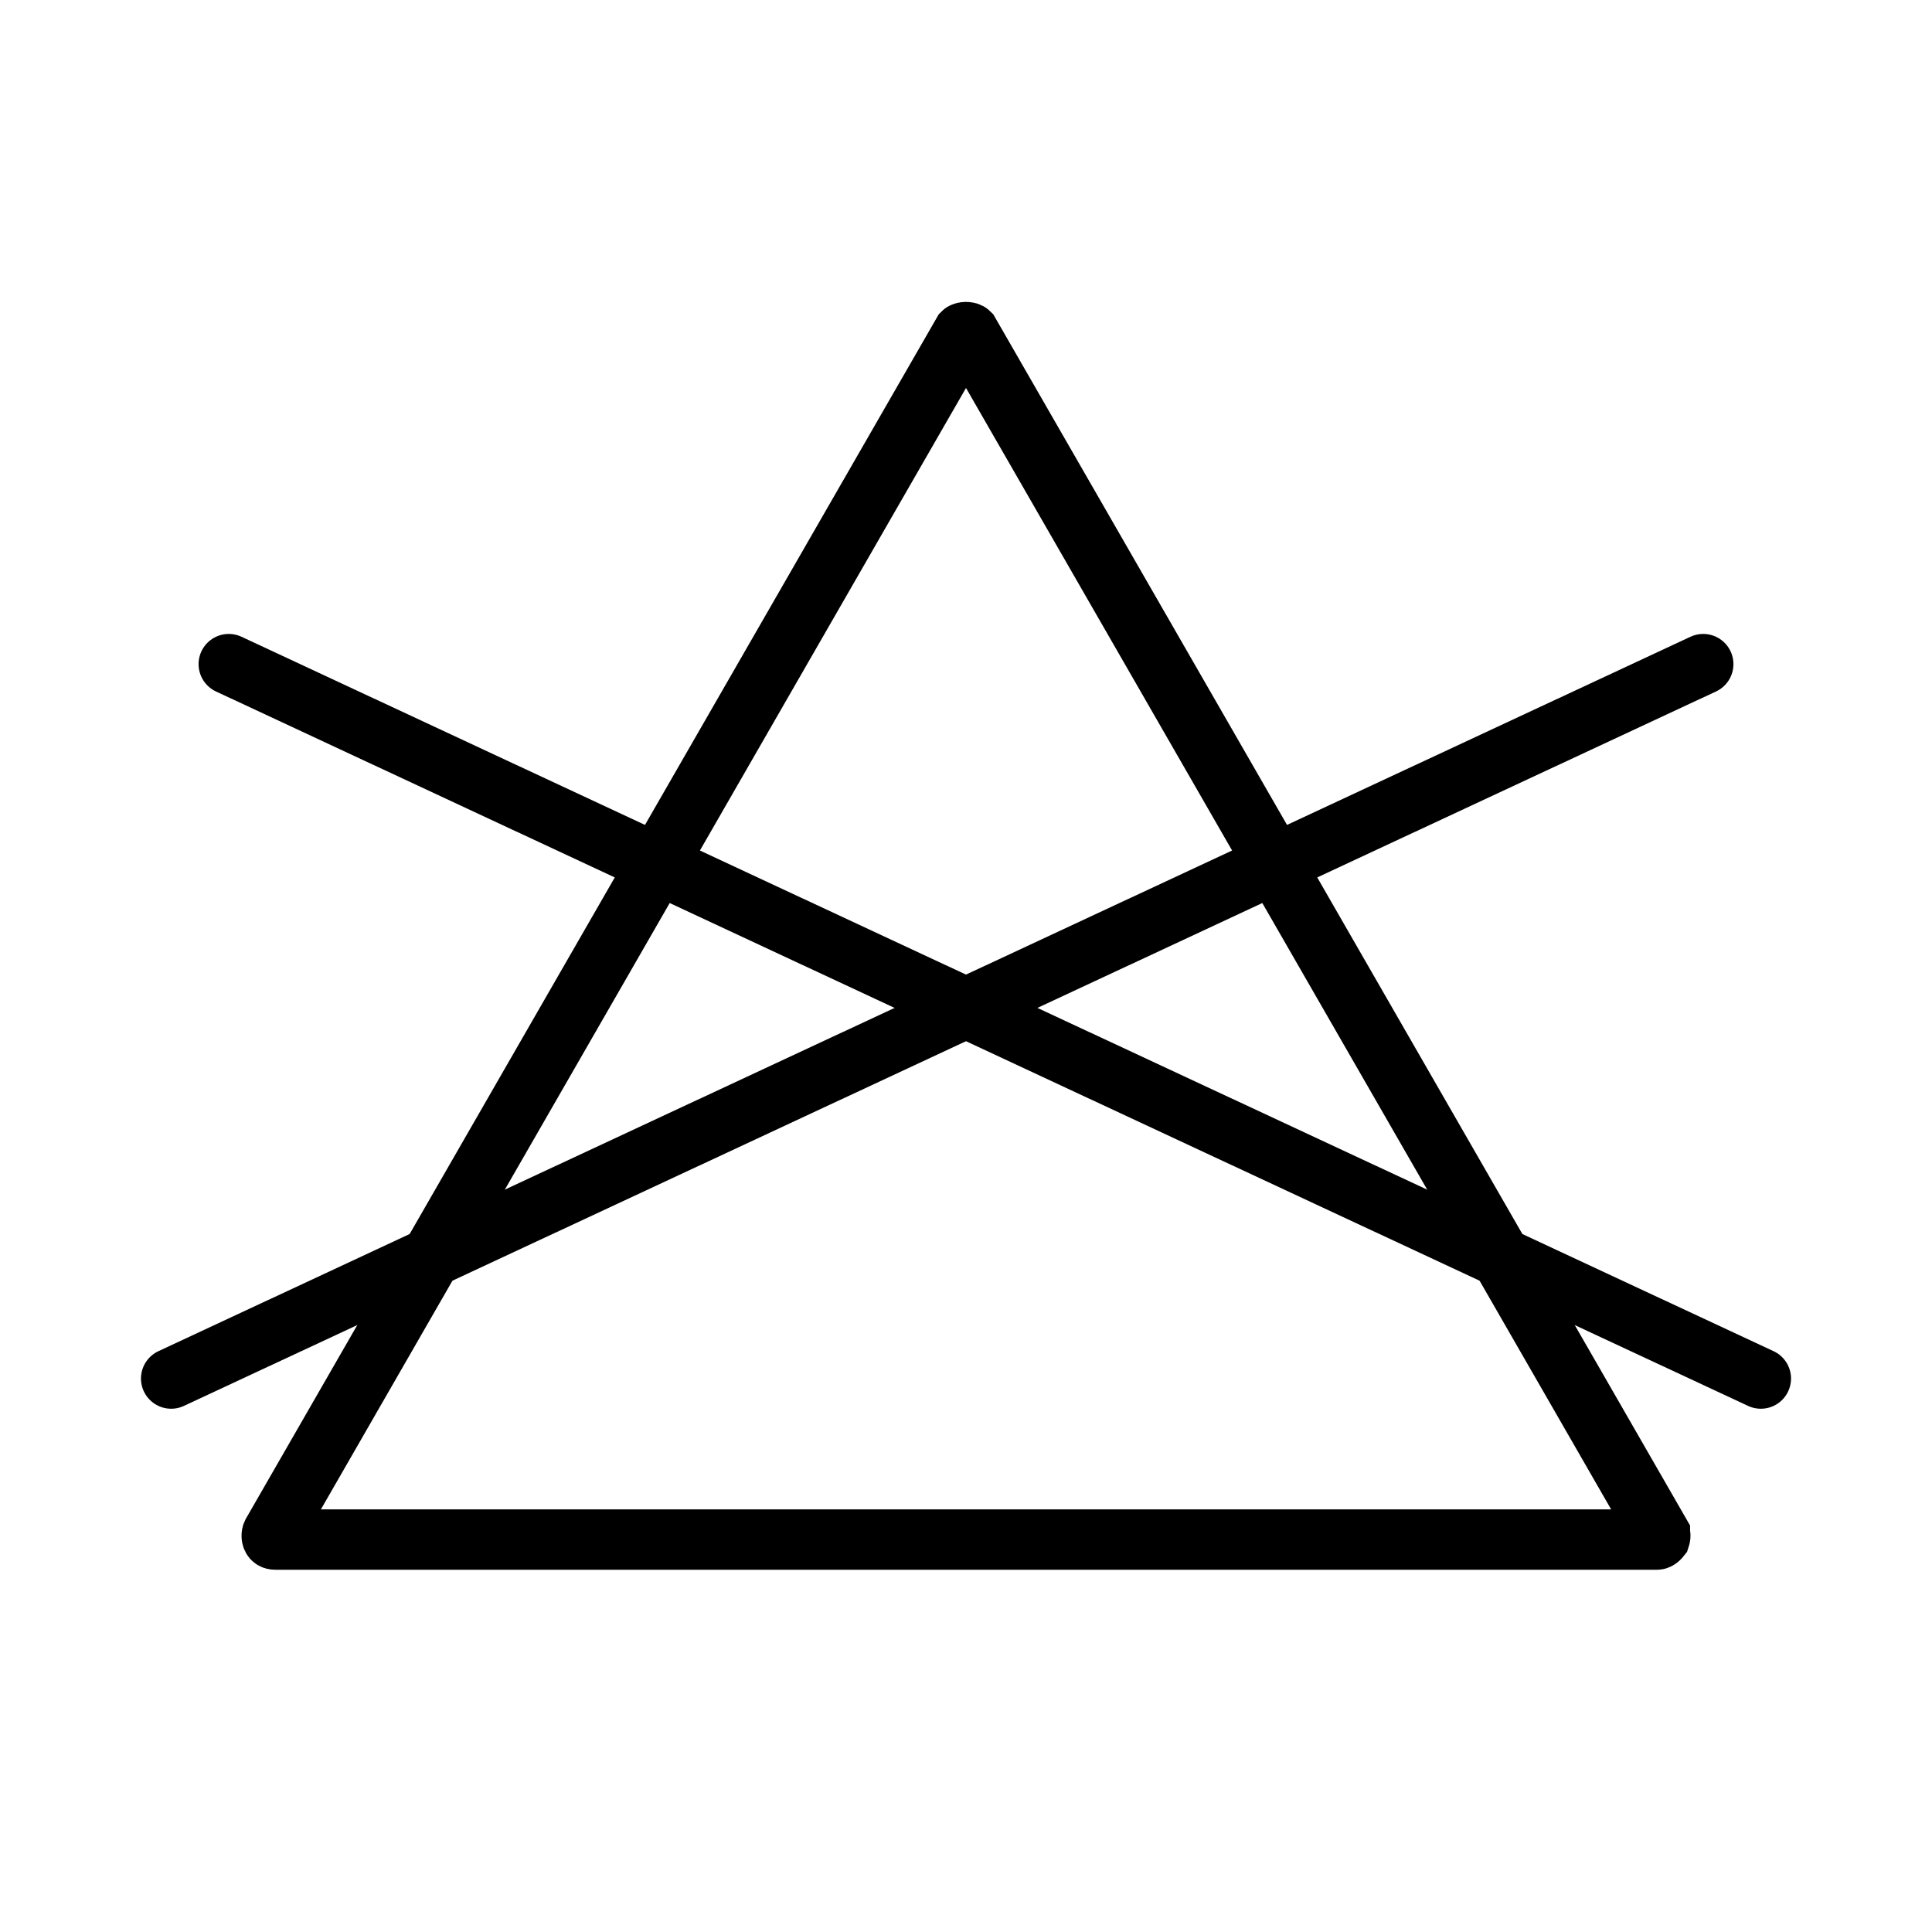
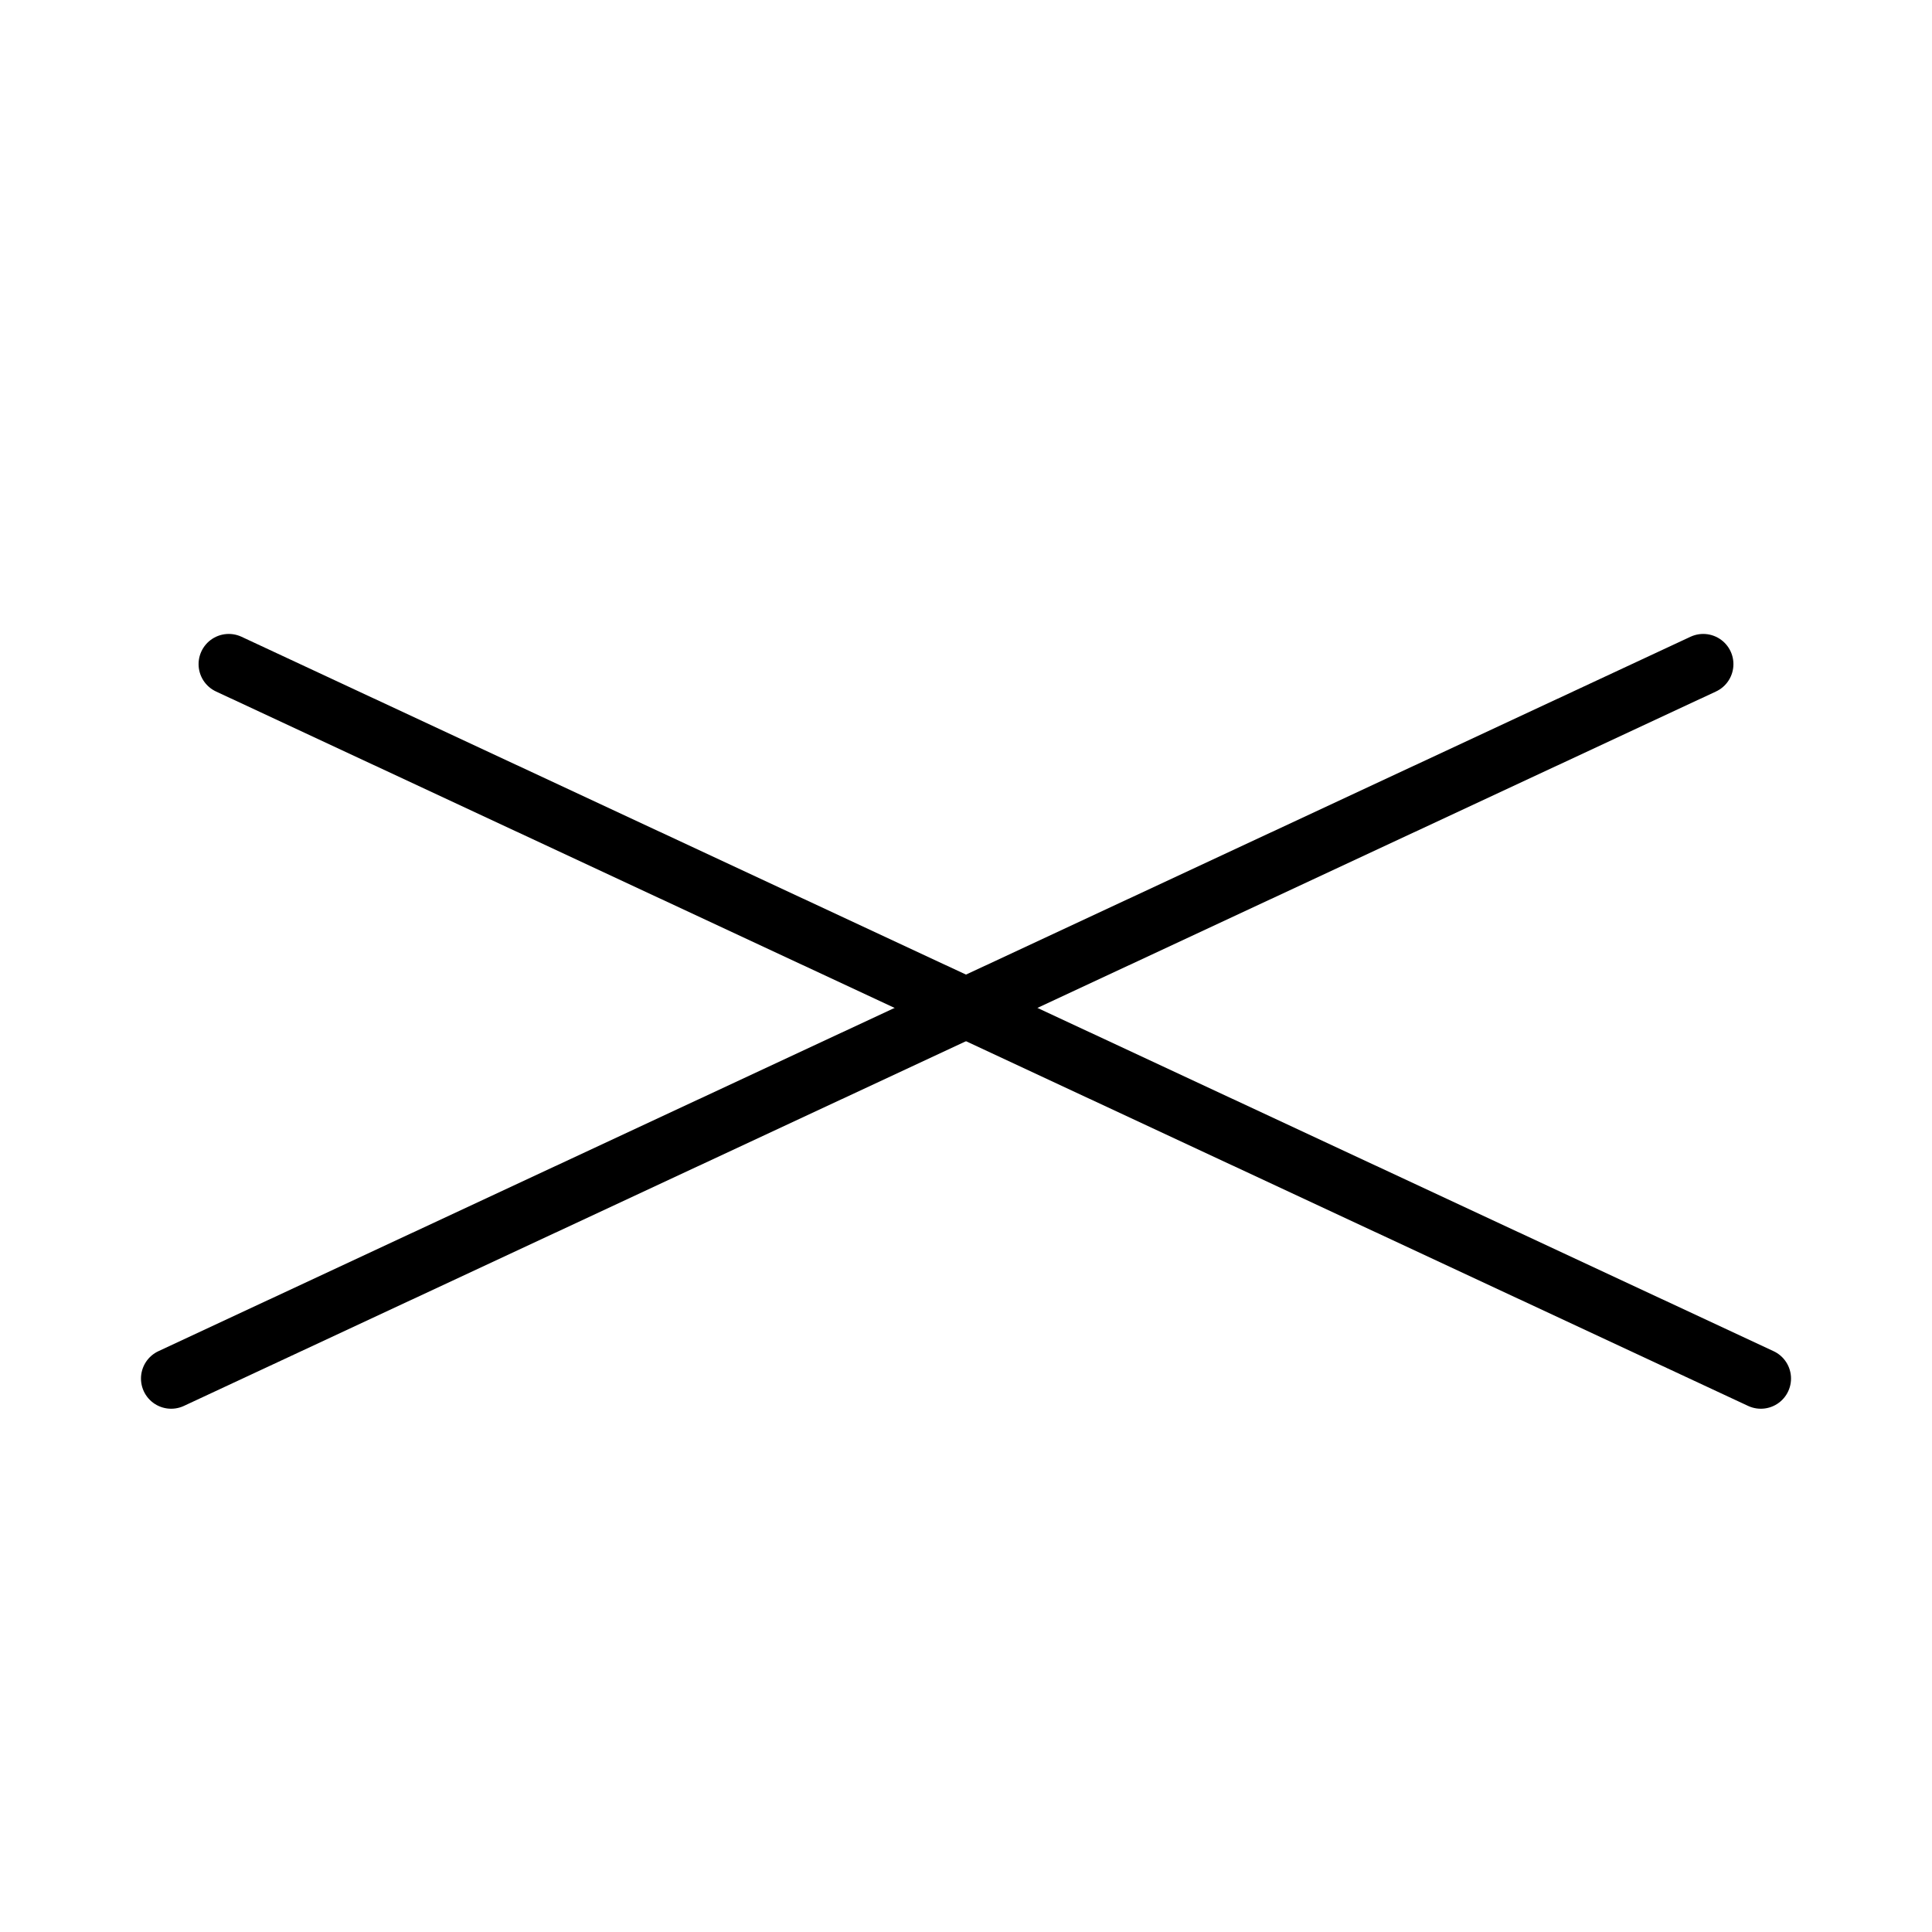
<svg xmlns="http://www.w3.org/2000/svg" width="32" height="32" viewBox="0 0 32 32" fill="none">
-   <path d="M4.513 25.482L4.513 25.482L4.507 25.471C4.498 25.454 4.498 25.419 4.507 25.402L15.949 5.512C15.95 5.511 15.951 5.511 15.953 5.51C15.961 5.505 15.978 5.5 16 5.5C16.022 5.5 16.039 5.505 16.047 5.51C16.049 5.511 16.05 5.511 16.051 5.512L27.493 25.401C27.493 25.401 27.493 25.402 27.493 25.402C27.501 25.417 27.502 25.445 27.496 25.463C27.485 25.477 27.474 25.487 27.464 25.493C27.453 25.5 27.447 25.5 27.446 25.5H4.554C4.542 25.5 4.532 25.497 4.524 25.492C4.517 25.488 4.515 25.485 4.513 25.482ZM16.05 5.51L16.05 5.51L16.05 5.51Z" stroke="black" />
  <path d="M2.835 22.833L28.211 11" stroke="black" stroke-linecap="round" />
  <path d="M29.165 22.833L3.789 11" stroke="black" stroke-linecap="round" />
</svg>